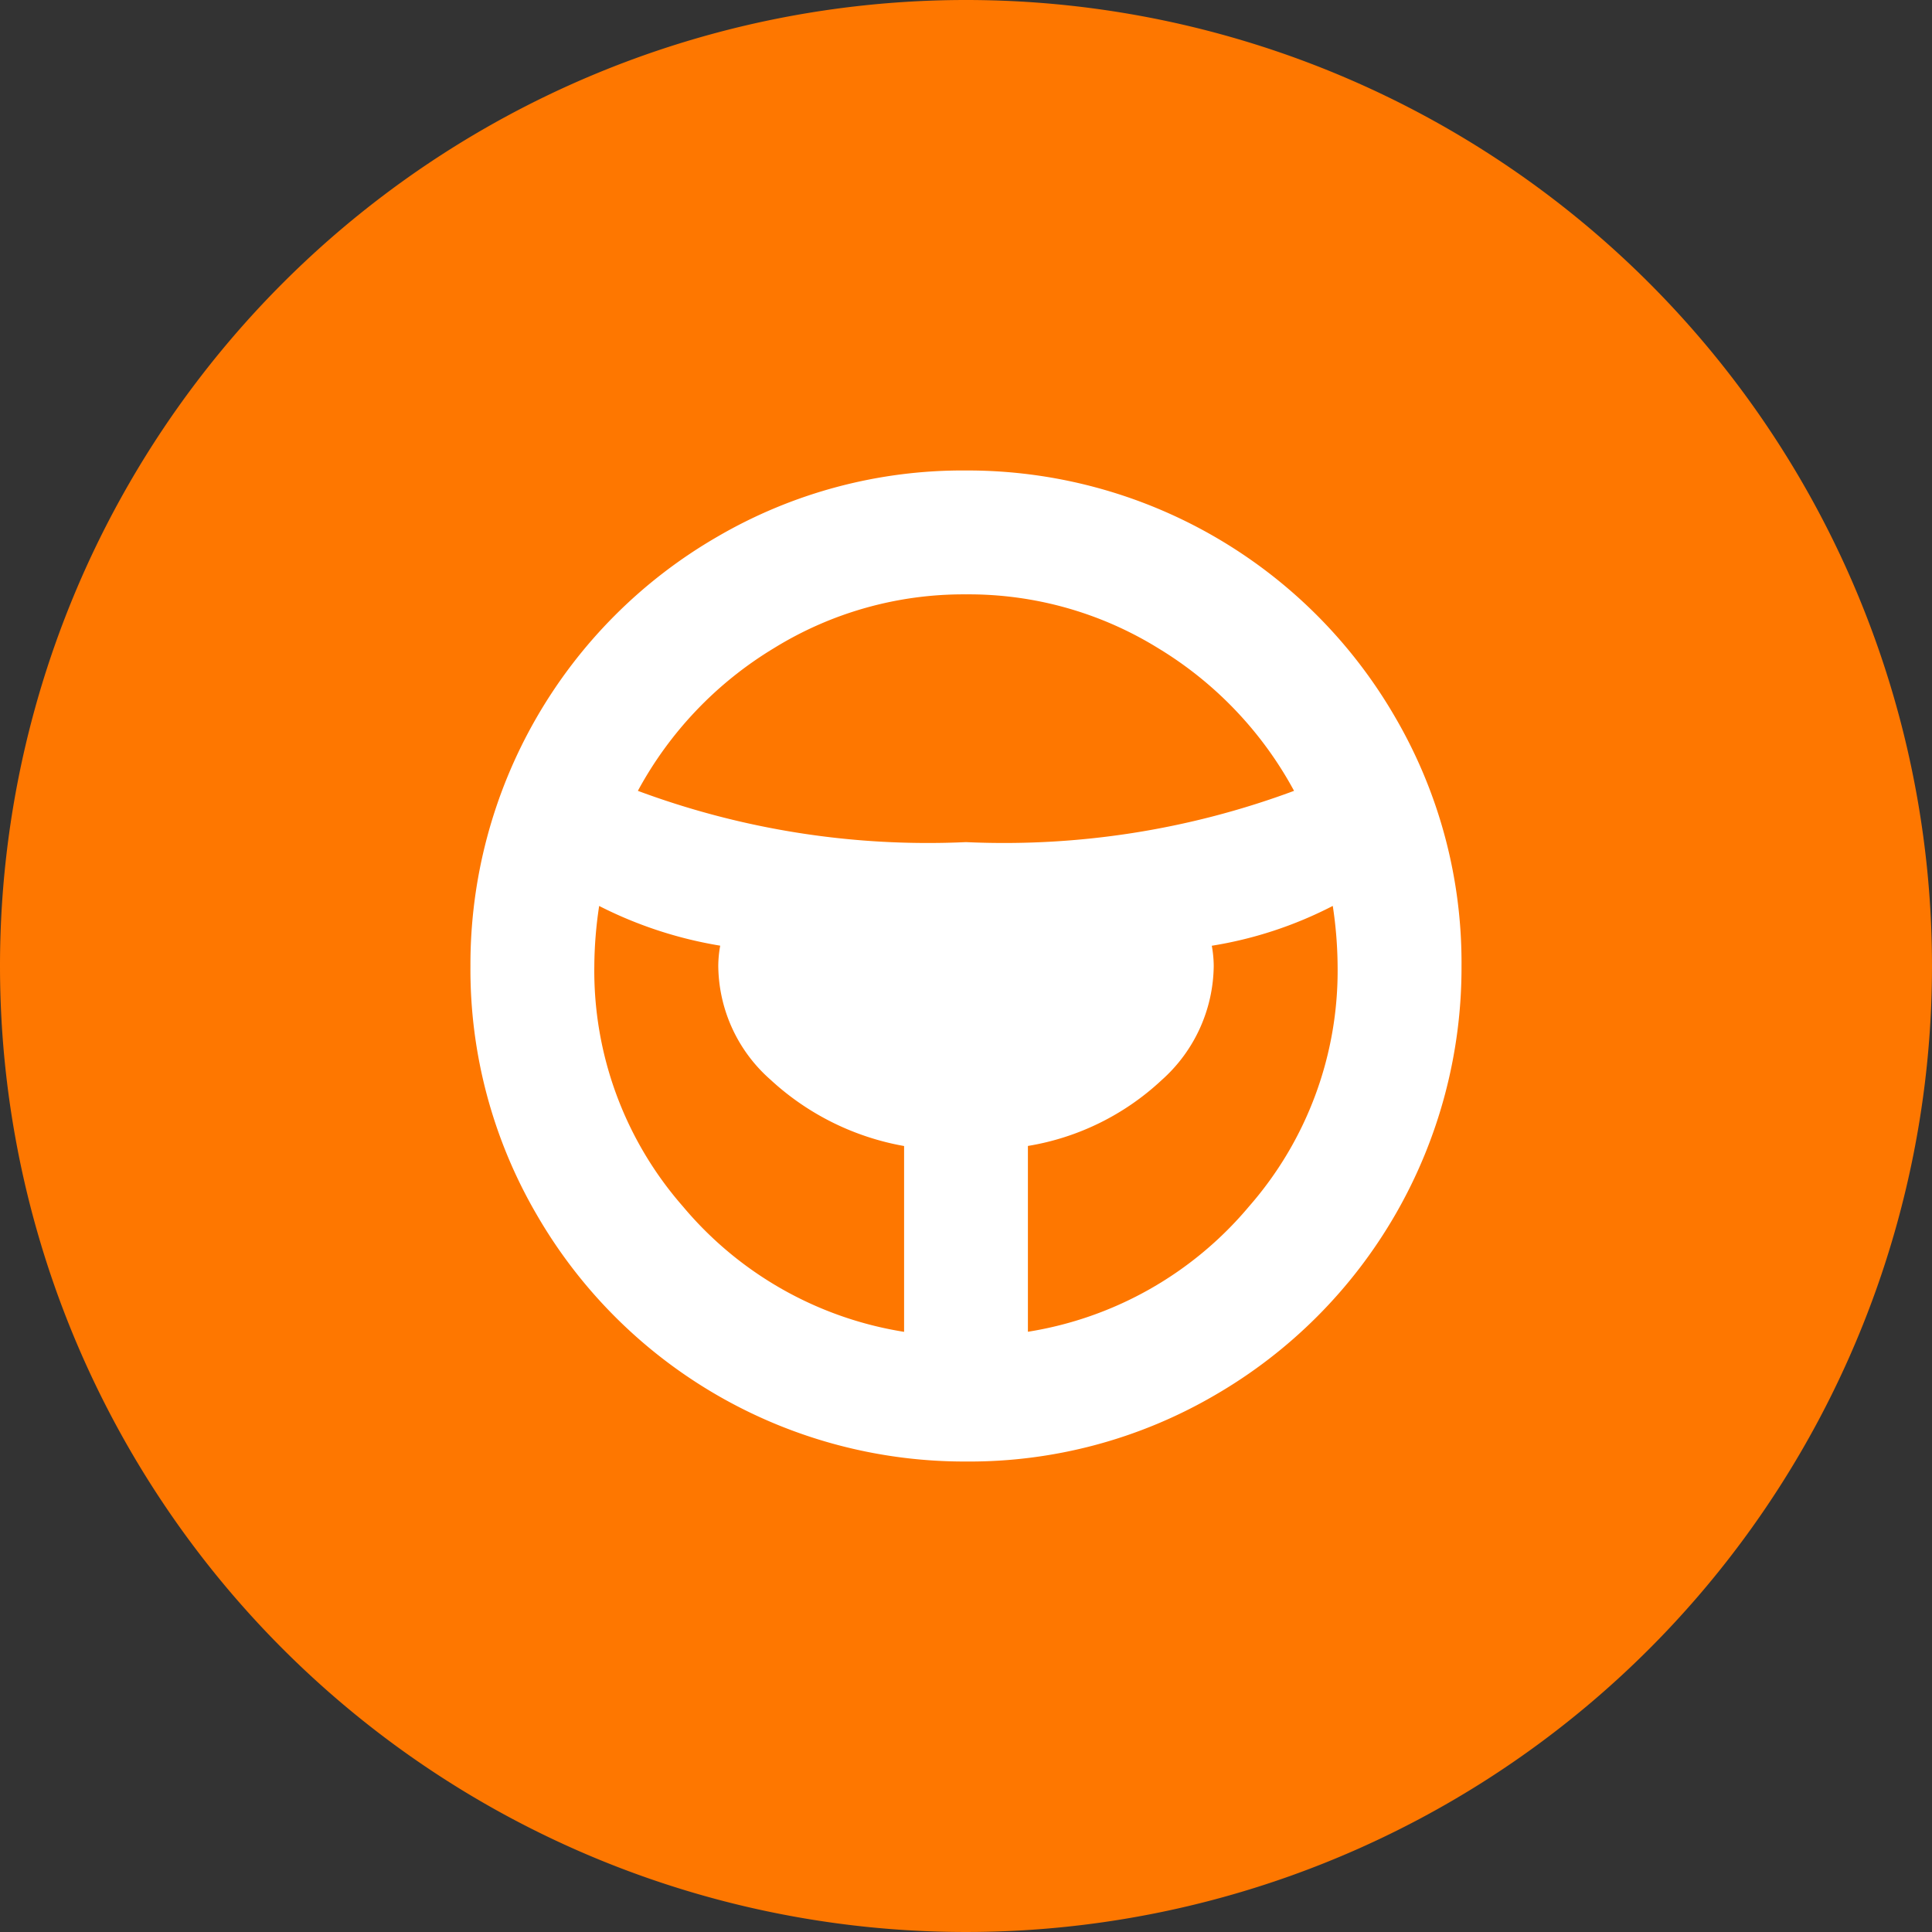
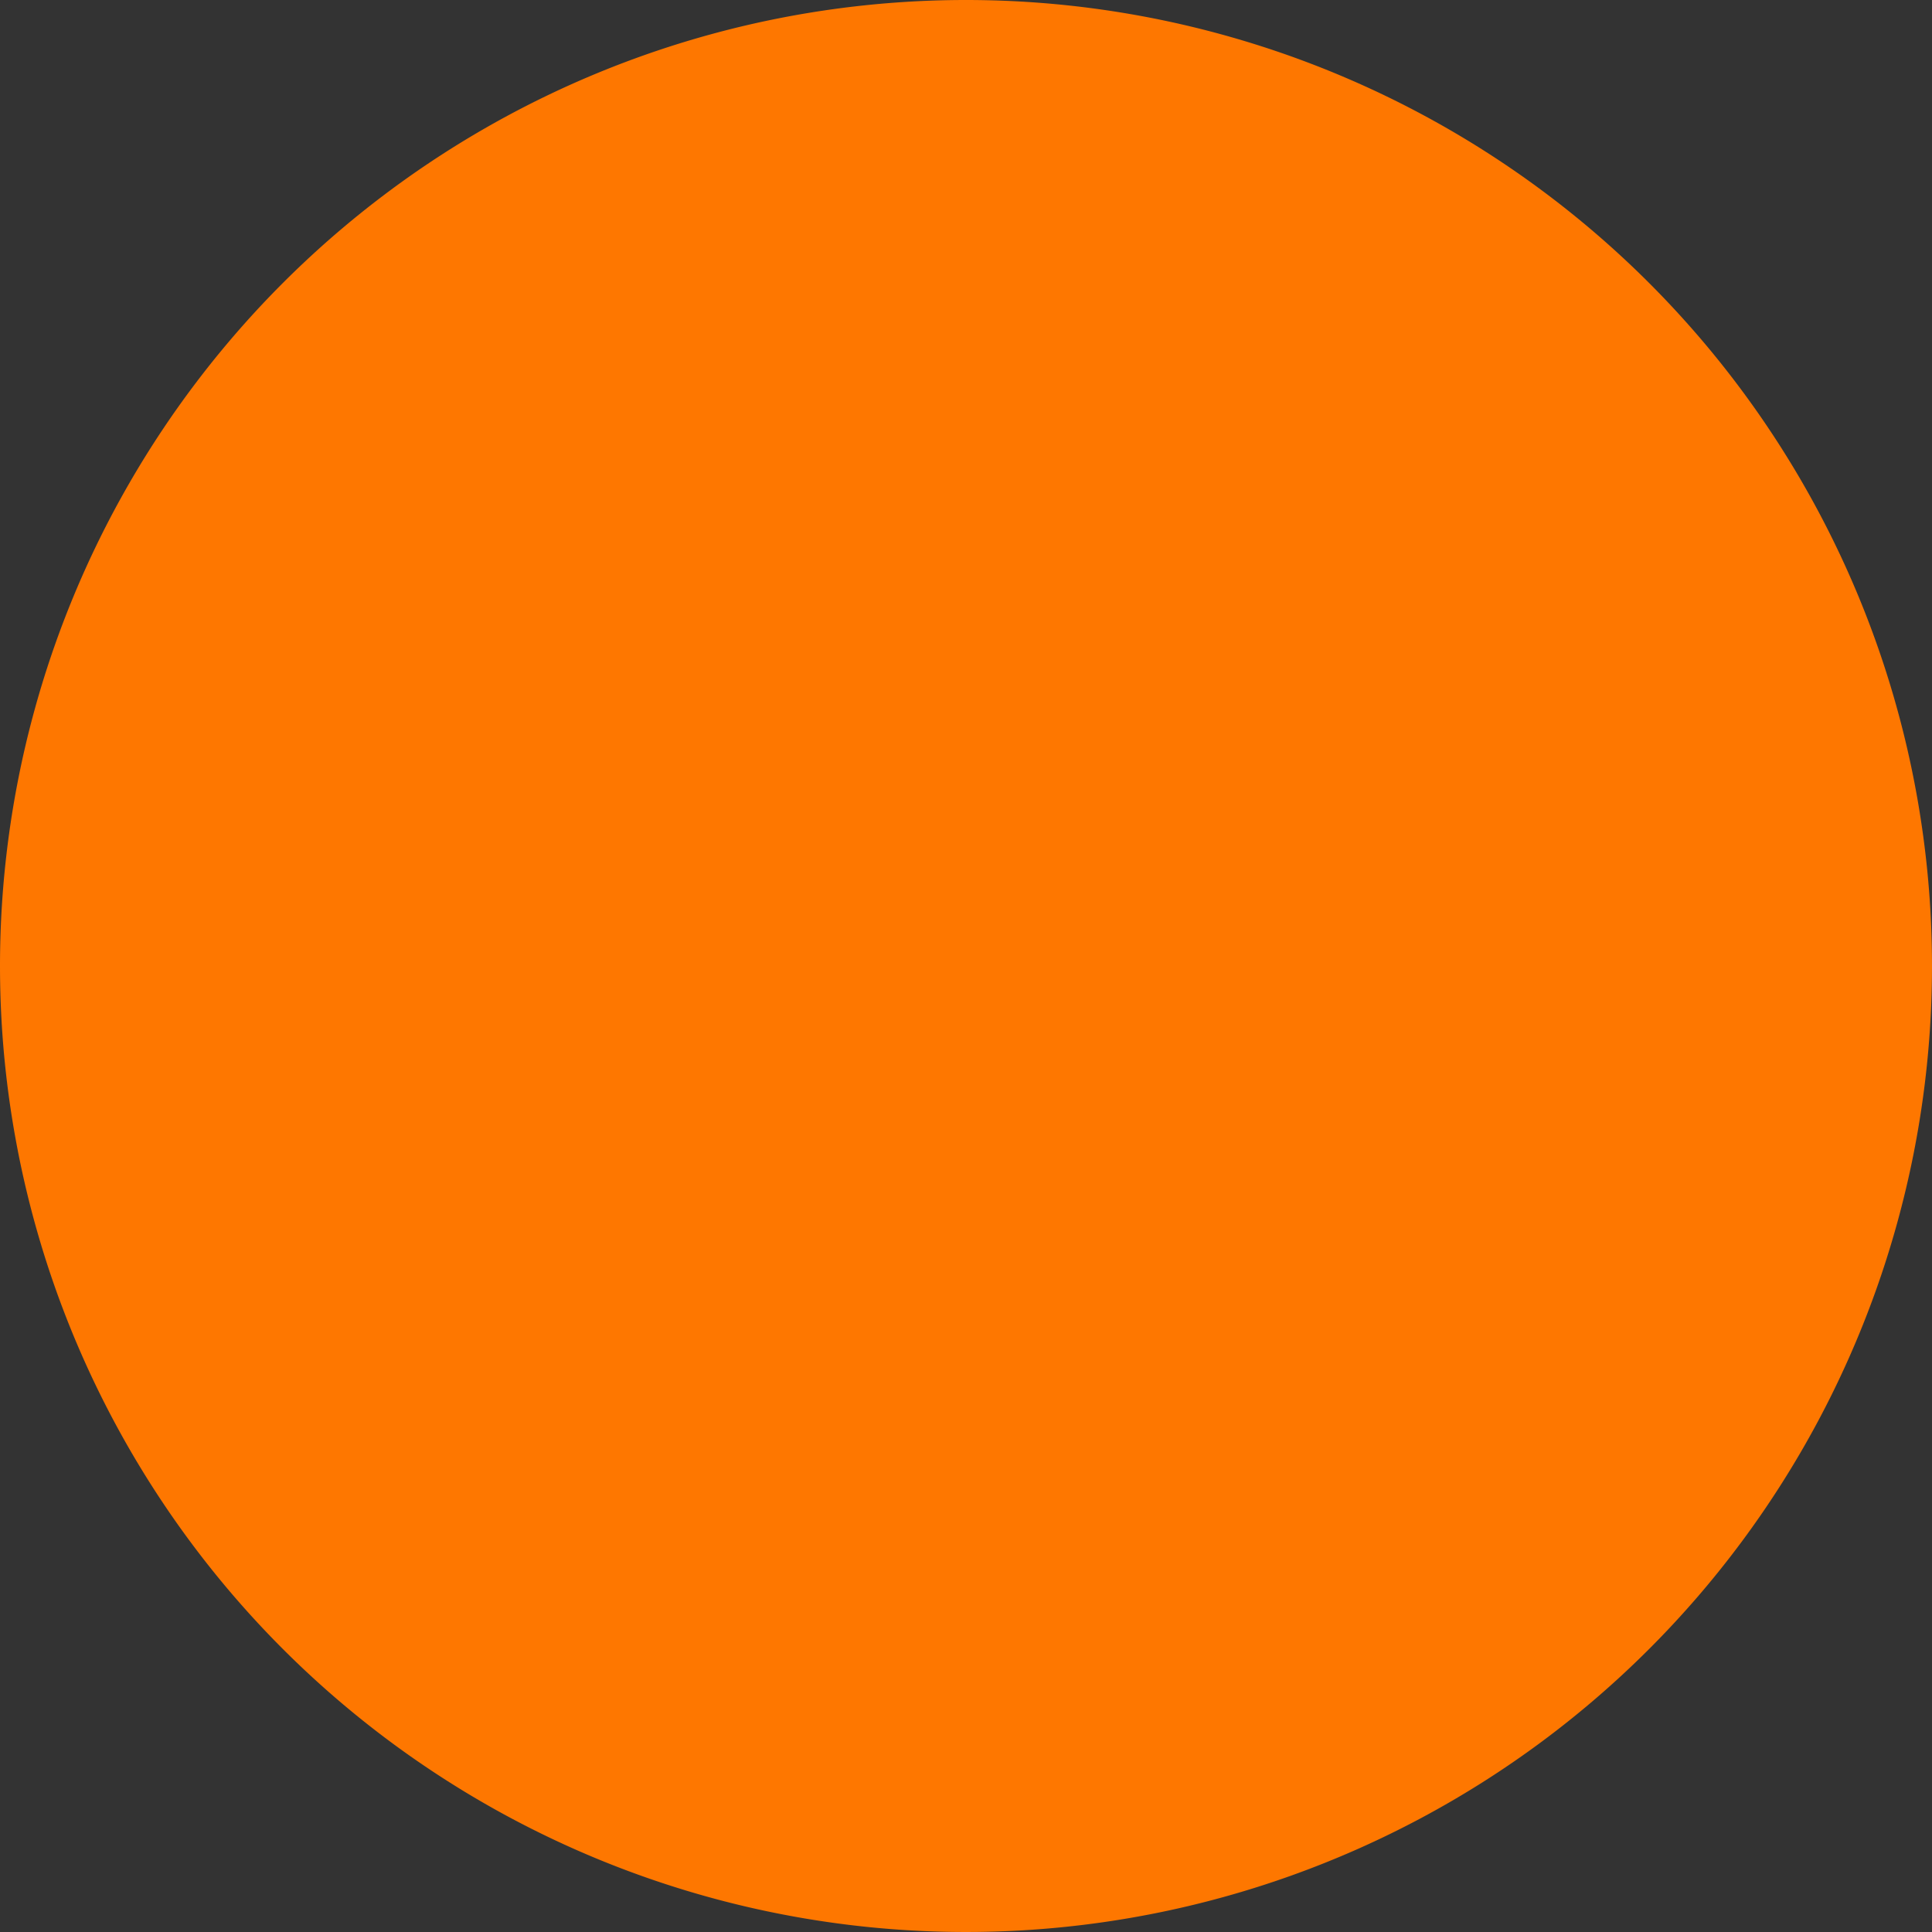
<svg xmlns="http://www.w3.org/2000/svg" width="50" height="50" viewBox="0 0 50 50">
  <rect x="0" y="0" width="50" height="50" fill="#333333" stroke="none" />
  <g id="Raggruppa_18781" data-name="Raggruppa 18781" transform="translate(-1019 -839)">
    <path id="Tracciato_8920" data-name="Tracciato 8920" d="M25,0A25,25,0,1,1,0,25,25,25,0,0,1,25,0Z" transform="translate(1019 839)" fill="#fe7700" />
-     <path id="wheel" d="M12.824,25.648A12.784,12.784,0,0,1,1.716,19.261,12.59,12.59,0,0,1,0,12.824,12.784,12.784,0,0,1,6.387,1.716,12.6,12.6,0,0,1,12.824,0,12.784,12.784,0,0,1,23.933,6.387a12.609,12.609,0,0,1,1.716,6.437,12.784,12.784,0,0,1-6.387,11.109A12.6,12.6,0,0,1,12.824,25.648ZM3.331,11.271a10.735,10.735,0,0,0-.125,1.553A9.256,9.256,0,0,0,5.5,19.048a9.386,9.386,0,0,0,5.723,3.244V17.483a6.854,6.854,0,0,1-3.457-1.716,3.964,3.964,0,0,1-1.352-2.943,2.949,2.949,0,0,1,.05-.526,10.737,10.737,0,0,1-3.131-1.027Zm9.493-8.065A9.331,9.331,0,0,0,7.852,4.6,9.7,9.7,0,0,0,4.333,8.291a21.532,21.532,0,0,0,8.491,1.327,21.532,21.532,0,0,0,8.491-1.327A9.713,9.713,0,0,0,17.8,4.6,9.321,9.321,0,0,0,12.824,3.206ZM19.186,12.3a2.956,2.956,0,0,1,.05.526,4.006,4.006,0,0,1-1.352,2.955,6.643,6.643,0,0,1-3.457,1.7v4.809a9.386,9.386,0,0,0,5.723-3.244,9.256,9.256,0,0,0,2.292-6.224,10.745,10.745,0,0,0-.125-1.553A10.4,10.4,0,0,1,19.186,12.3Z" transform="translate(1031.175 851.176)" fill="#fff" />
  </g>
</svg>